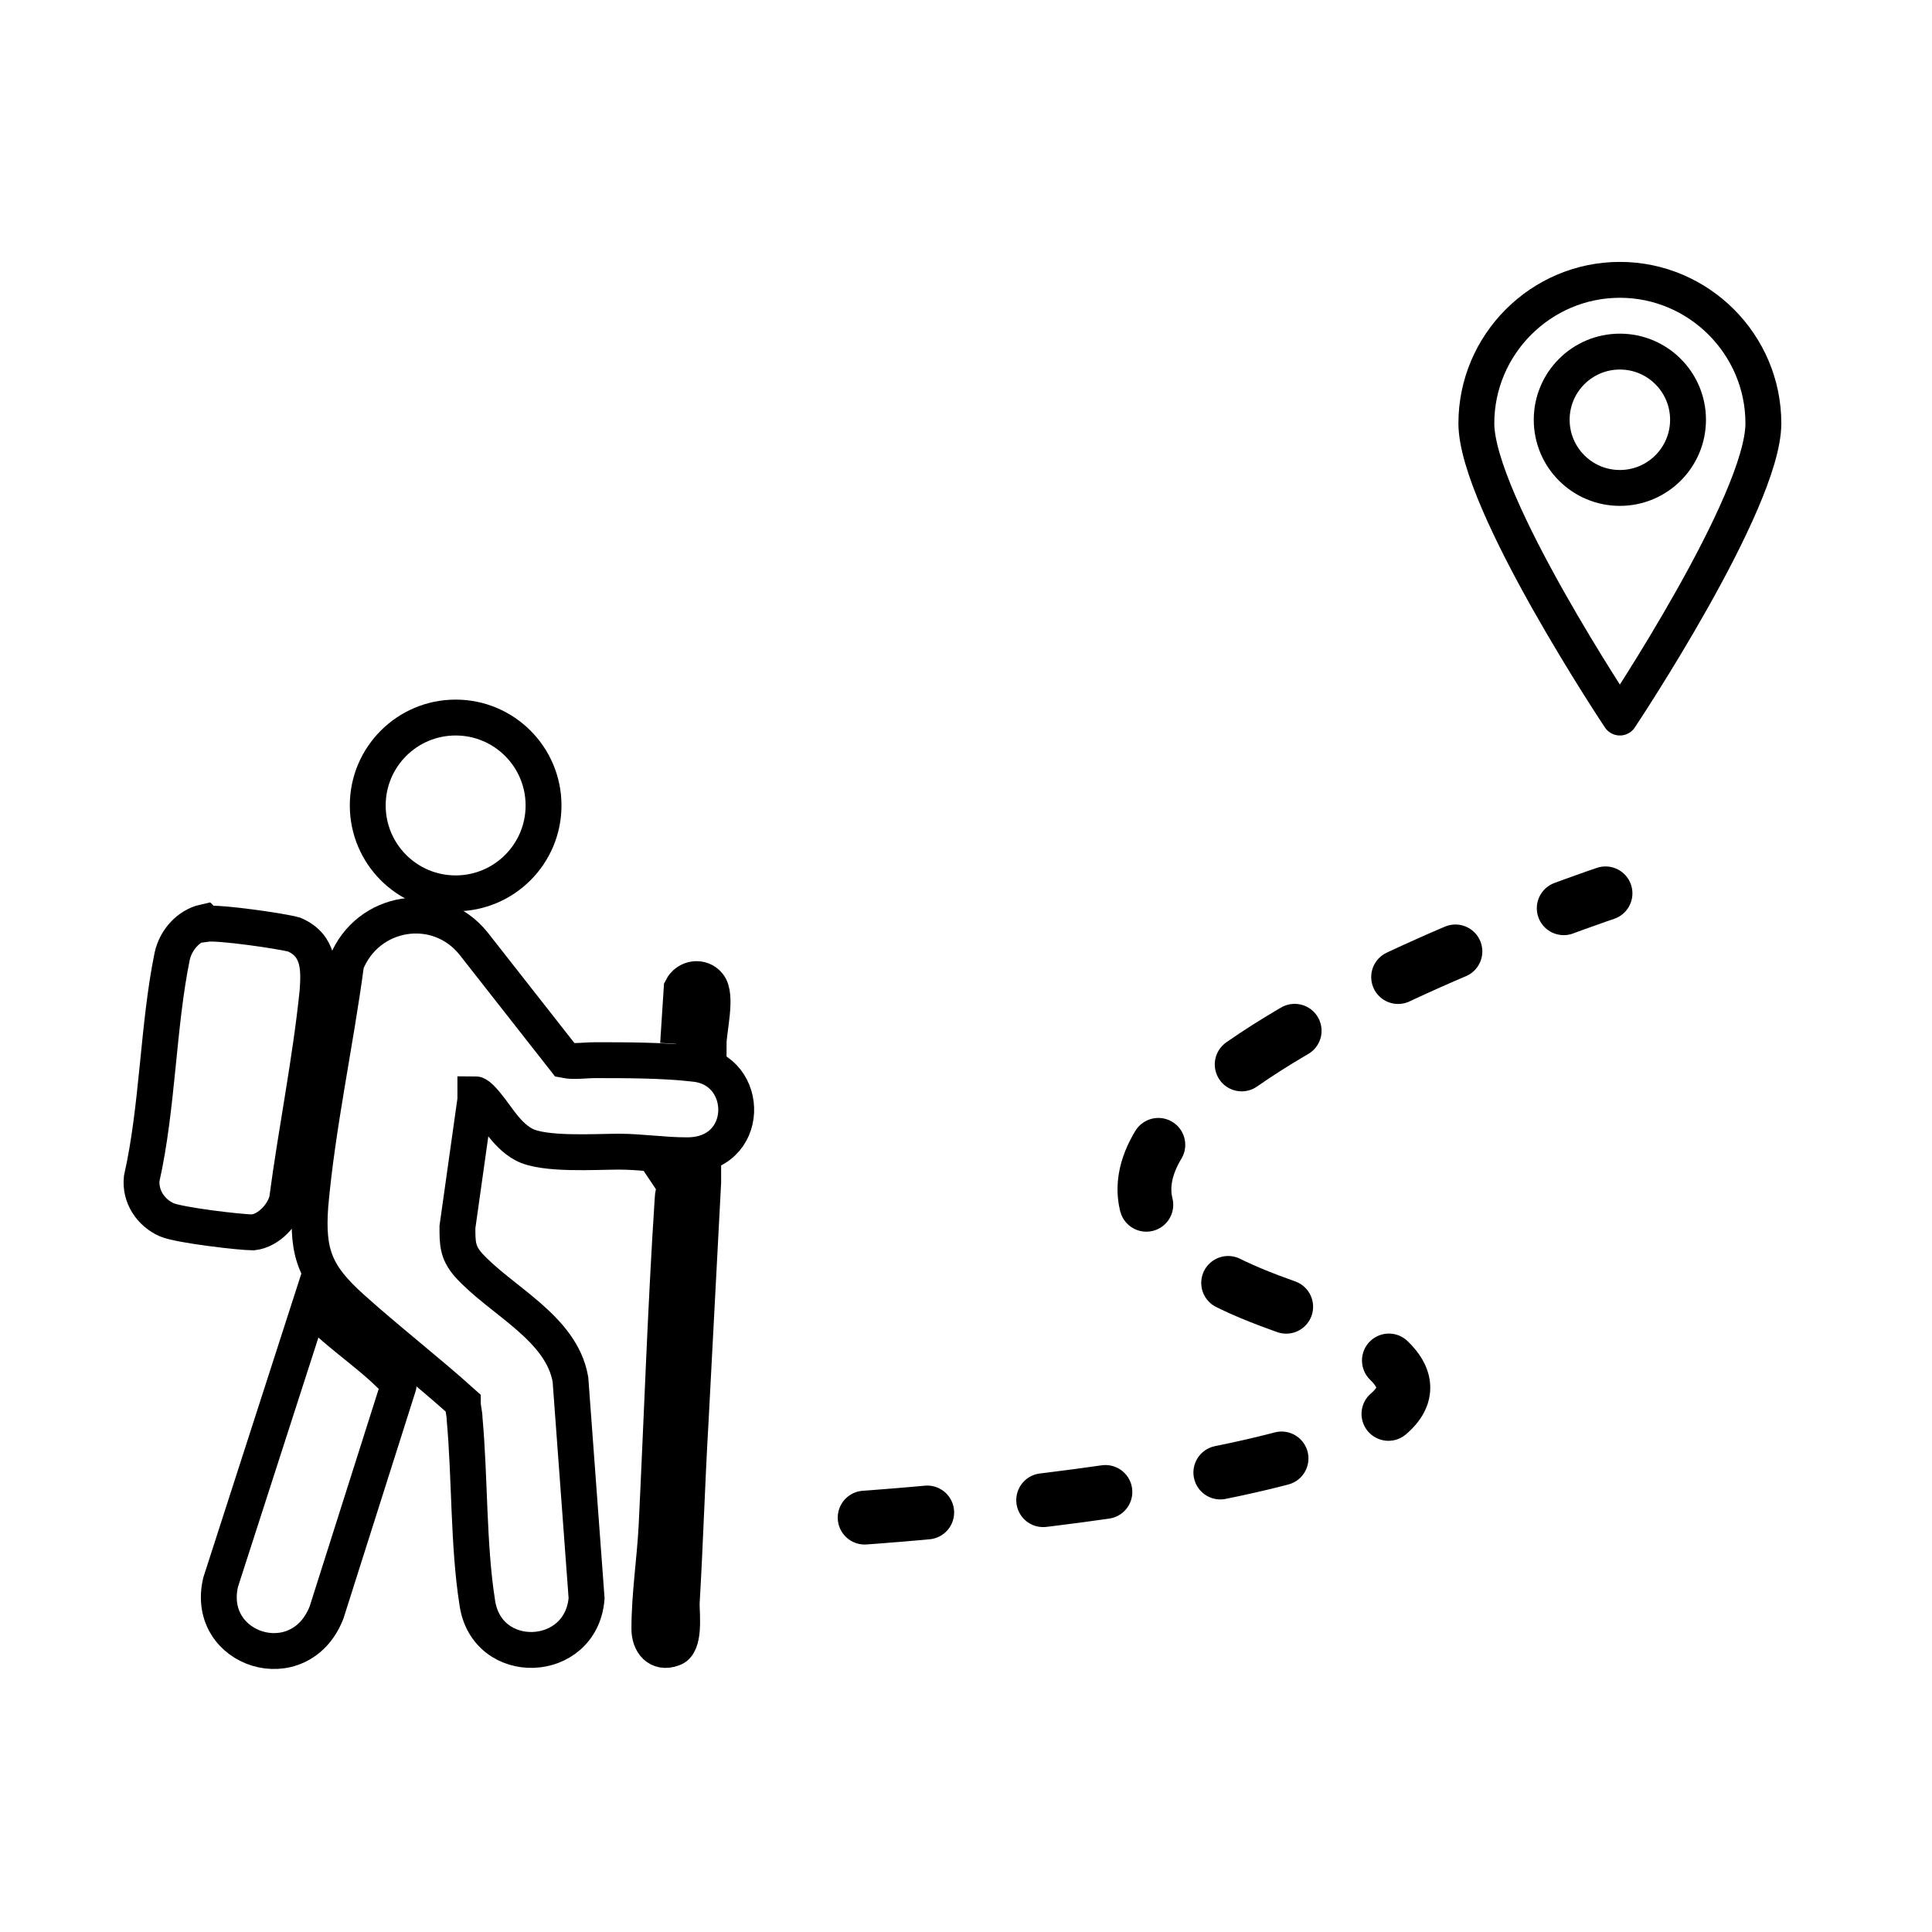
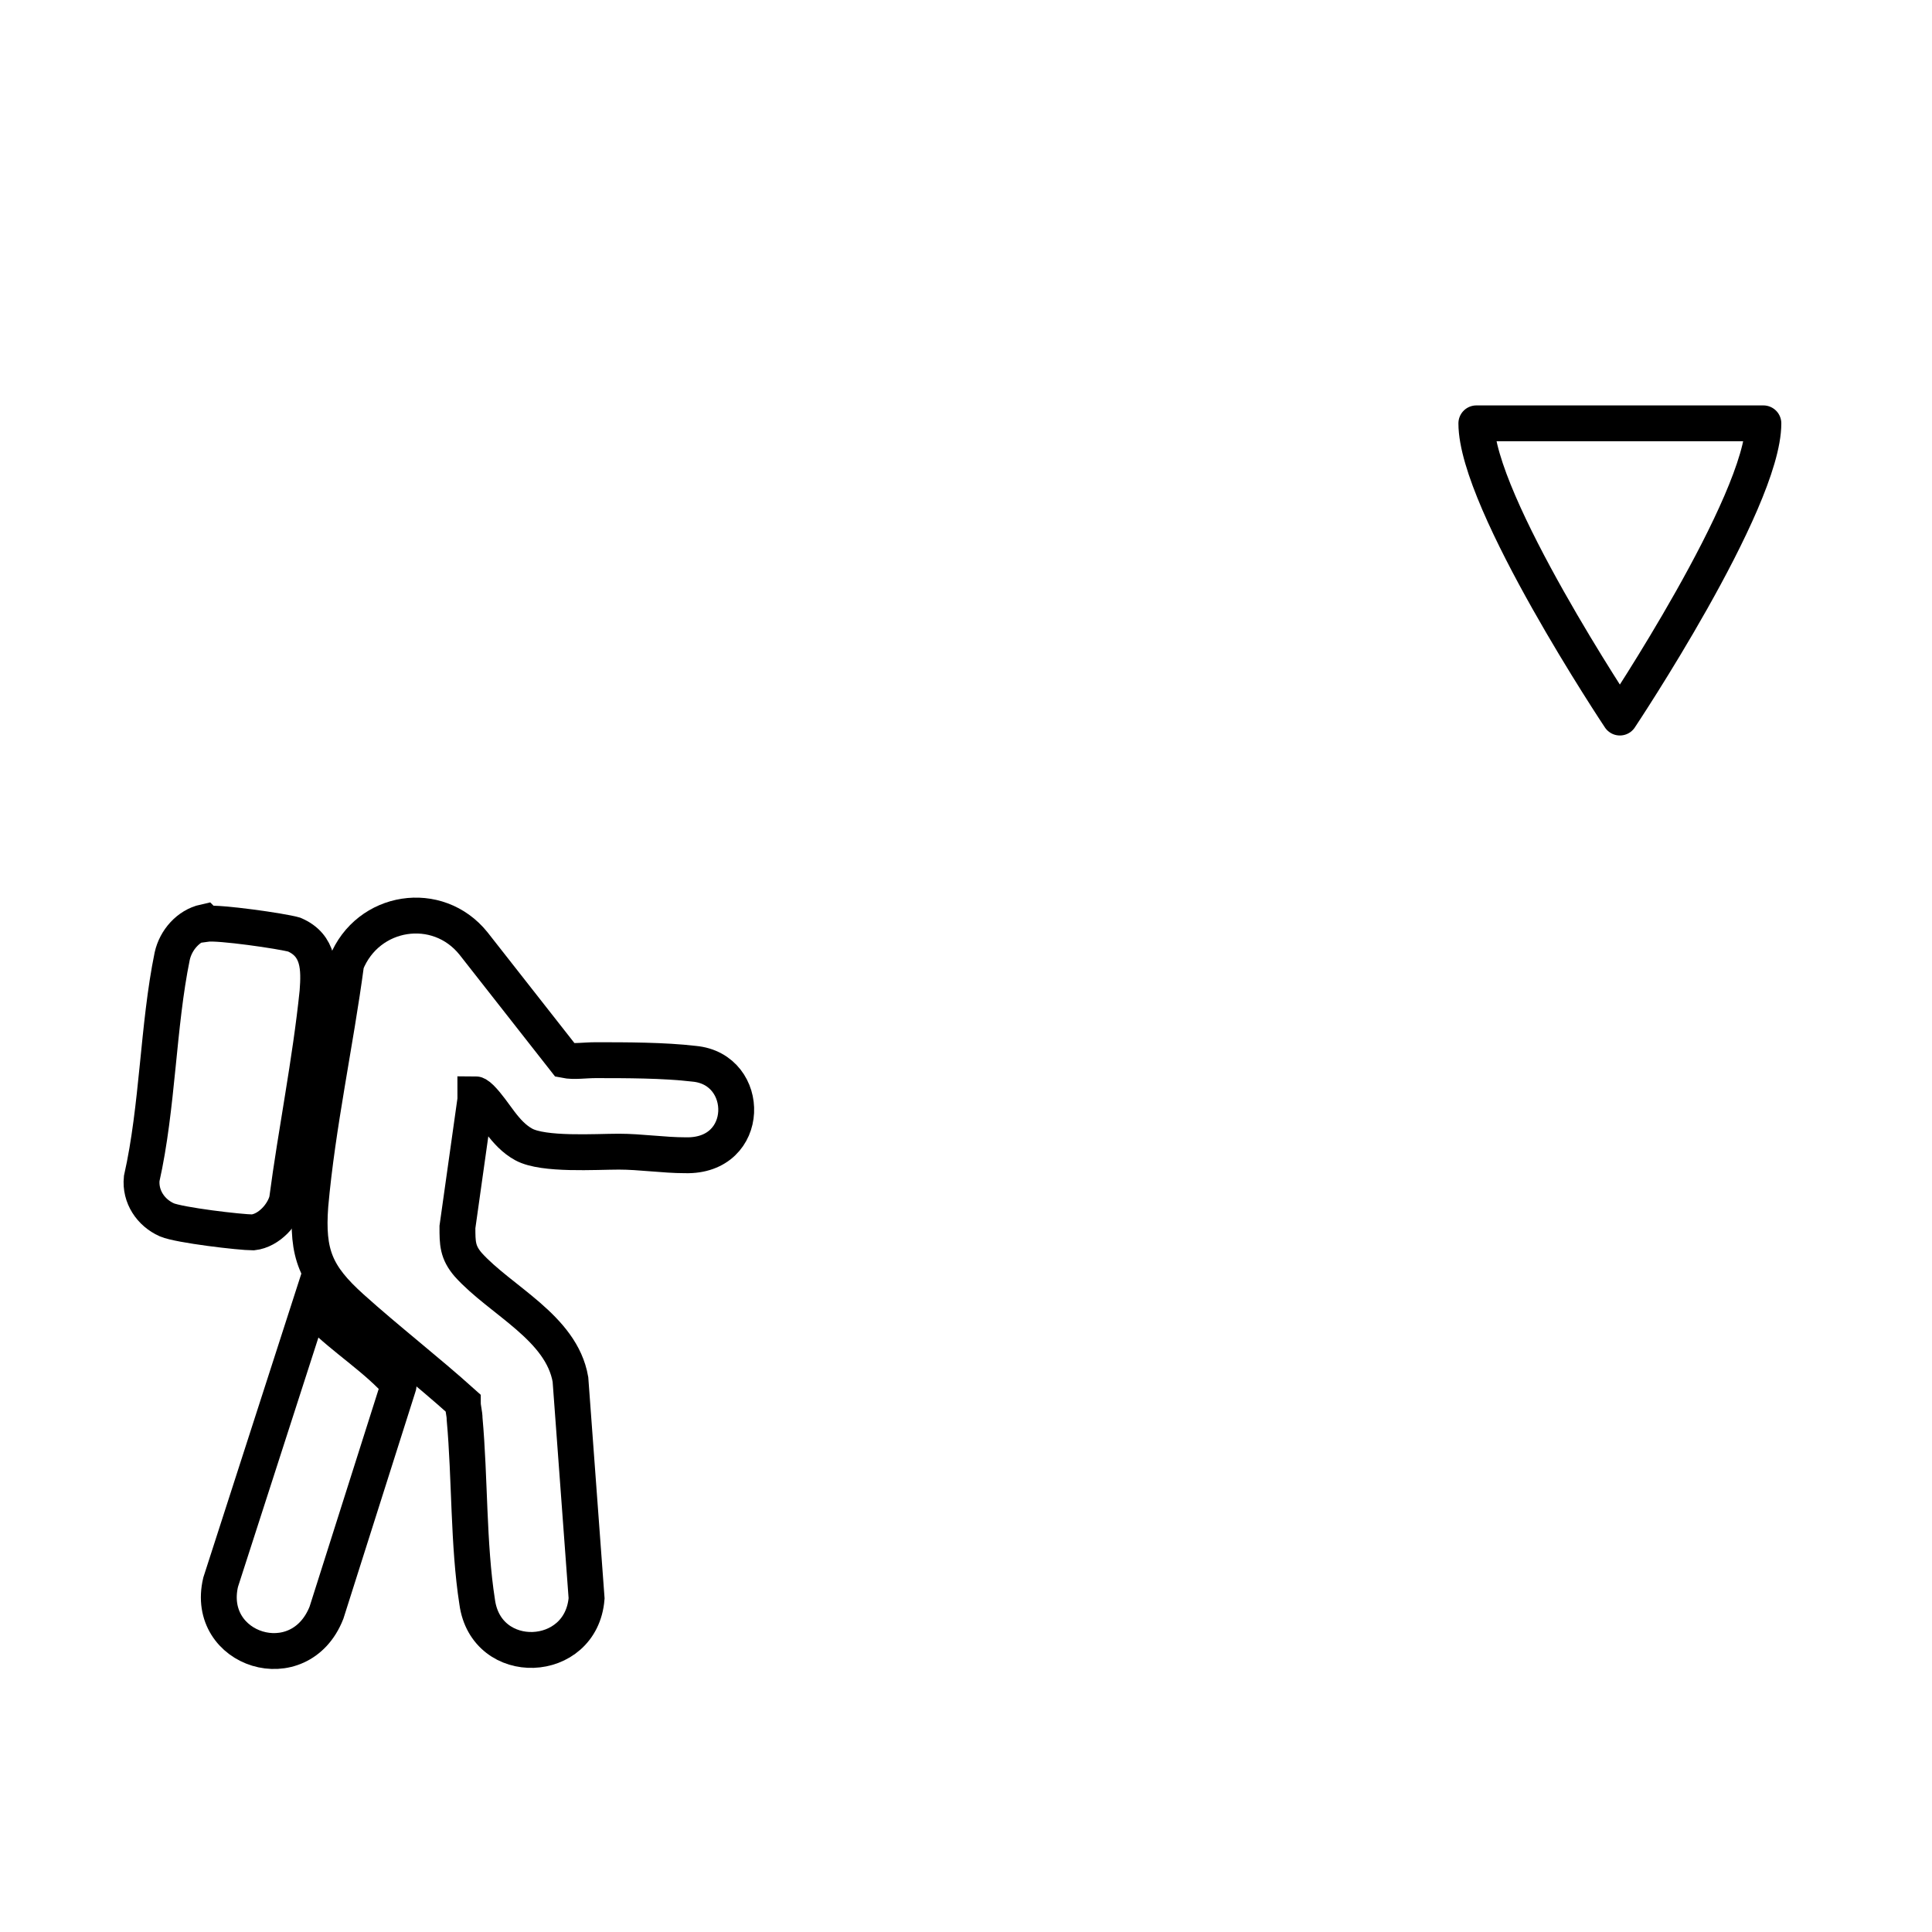
<svg xmlns="http://www.w3.org/2000/svg" id="Calque_1" data-name="Calque 1" viewBox="0 0 10.77 10.77">
  <defs>
    <style>
      .cls-1 {
        stroke-linejoin: round;
      }

      .cls-1, .cls-2 {
        stroke-linecap: round;
      }

      .cls-1, .cls-2, .cls-3 {
        fill: none;
        stroke: #000;
      }

      .cls-1, .cls-3 {
        stroke-width: .2px;
      }

      .cls-2 {
        stroke-dasharray: .35 .65;
        stroke-width: .3px;
      }

      .cls-2, .cls-3 {
        stroke-miterlimit: 10;
      }
    </style>
  </defs>
  <path class="cls-3" d="M1.15,5.15c.07-.01.42.04.49.06.14.06.14.19.13.32-.04.39-.12.78-.17,1.16-.02.08-.1.17-.19.18-.07,0-.41-.04-.48-.07-.09-.04-.15-.13-.14-.23.09-.4.09-.85.17-1.24.02-.09.09-.17.18-.19Z" />
-   <circle class="cls-3" cx="2.54" cy="4.49" r=".49" />
  <path class="cls-3" d="M1.73,7.27c.13.15.31.26.45.4.02.02.05.04.04.06l-.4,1.26c-.15.38-.68.21-.59-.17l.5-1.55Z" />
  <g>
    <path class="cls-3" d="M2.65,6.13l-.1.71c0,.09,0,.14.06.21.18.2.52.35.57.64l.09,1.22c-.03.37-.56.39-.61.02-.05-.32-.04-.69-.07-1.02,0-.03-.01-.06-.01-.09-.2-.18-.42-.35-.62-.53s-.25-.3-.23-.57c.04-.45.14-.9.2-1.35.12-.3.51-.36.71-.11l.51.65c.05.01.11,0,.17,0,.17,0,.38,0,.55.02.32.03.32.52-.05.51-.12,0-.25-.02-.37-.02-.13,0-.42.02-.53-.04s-.16-.18-.24-.26c0,0-.02-.02-.03-.02Z" />
    <g>
-       <path class="cls-3" d="M3.92,6.59l-.07,1.33c-.02.34-.03.68-.05,1.02,0,.06.02.23-.05.25-.08.03-.13-.03-.13-.11,0-.19.03-.38.04-.57.03-.61.05-1.22.09-1.83,0-.03.02-.06,0-.09.06,0,.11.01.17,0Z" />
-       <path class="cls-3" d="M3.78,5.82l.02-.31c.03-.06.11-.07.15-.02.05.06,0,.25,0,.33h-.02s-.16,0-.16,0Z" />
-     </g>
+       </g>
  </g>
-   <circle class="cls-3" cx="9.03" cy="2.34" r=".38" />
-   <path class="cls-1" d="M9.83,2.36c0,.44-.8,1.64-.8,1.64,0,0-.8-1.2-.8-1.64s.36-.8.8-.8.8.36.8.8Z" />
-   <path class="cls-2" d="M4.82,8.46s4.74-.32,2.31-1.19,1.82-2.29,1.82-2.29" />
+   <path class="cls-1" d="M9.83,2.36c0,.44-.8,1.64-.8,1.64,0,0-.8-1.2-.8-1.64Z" />
</svg>